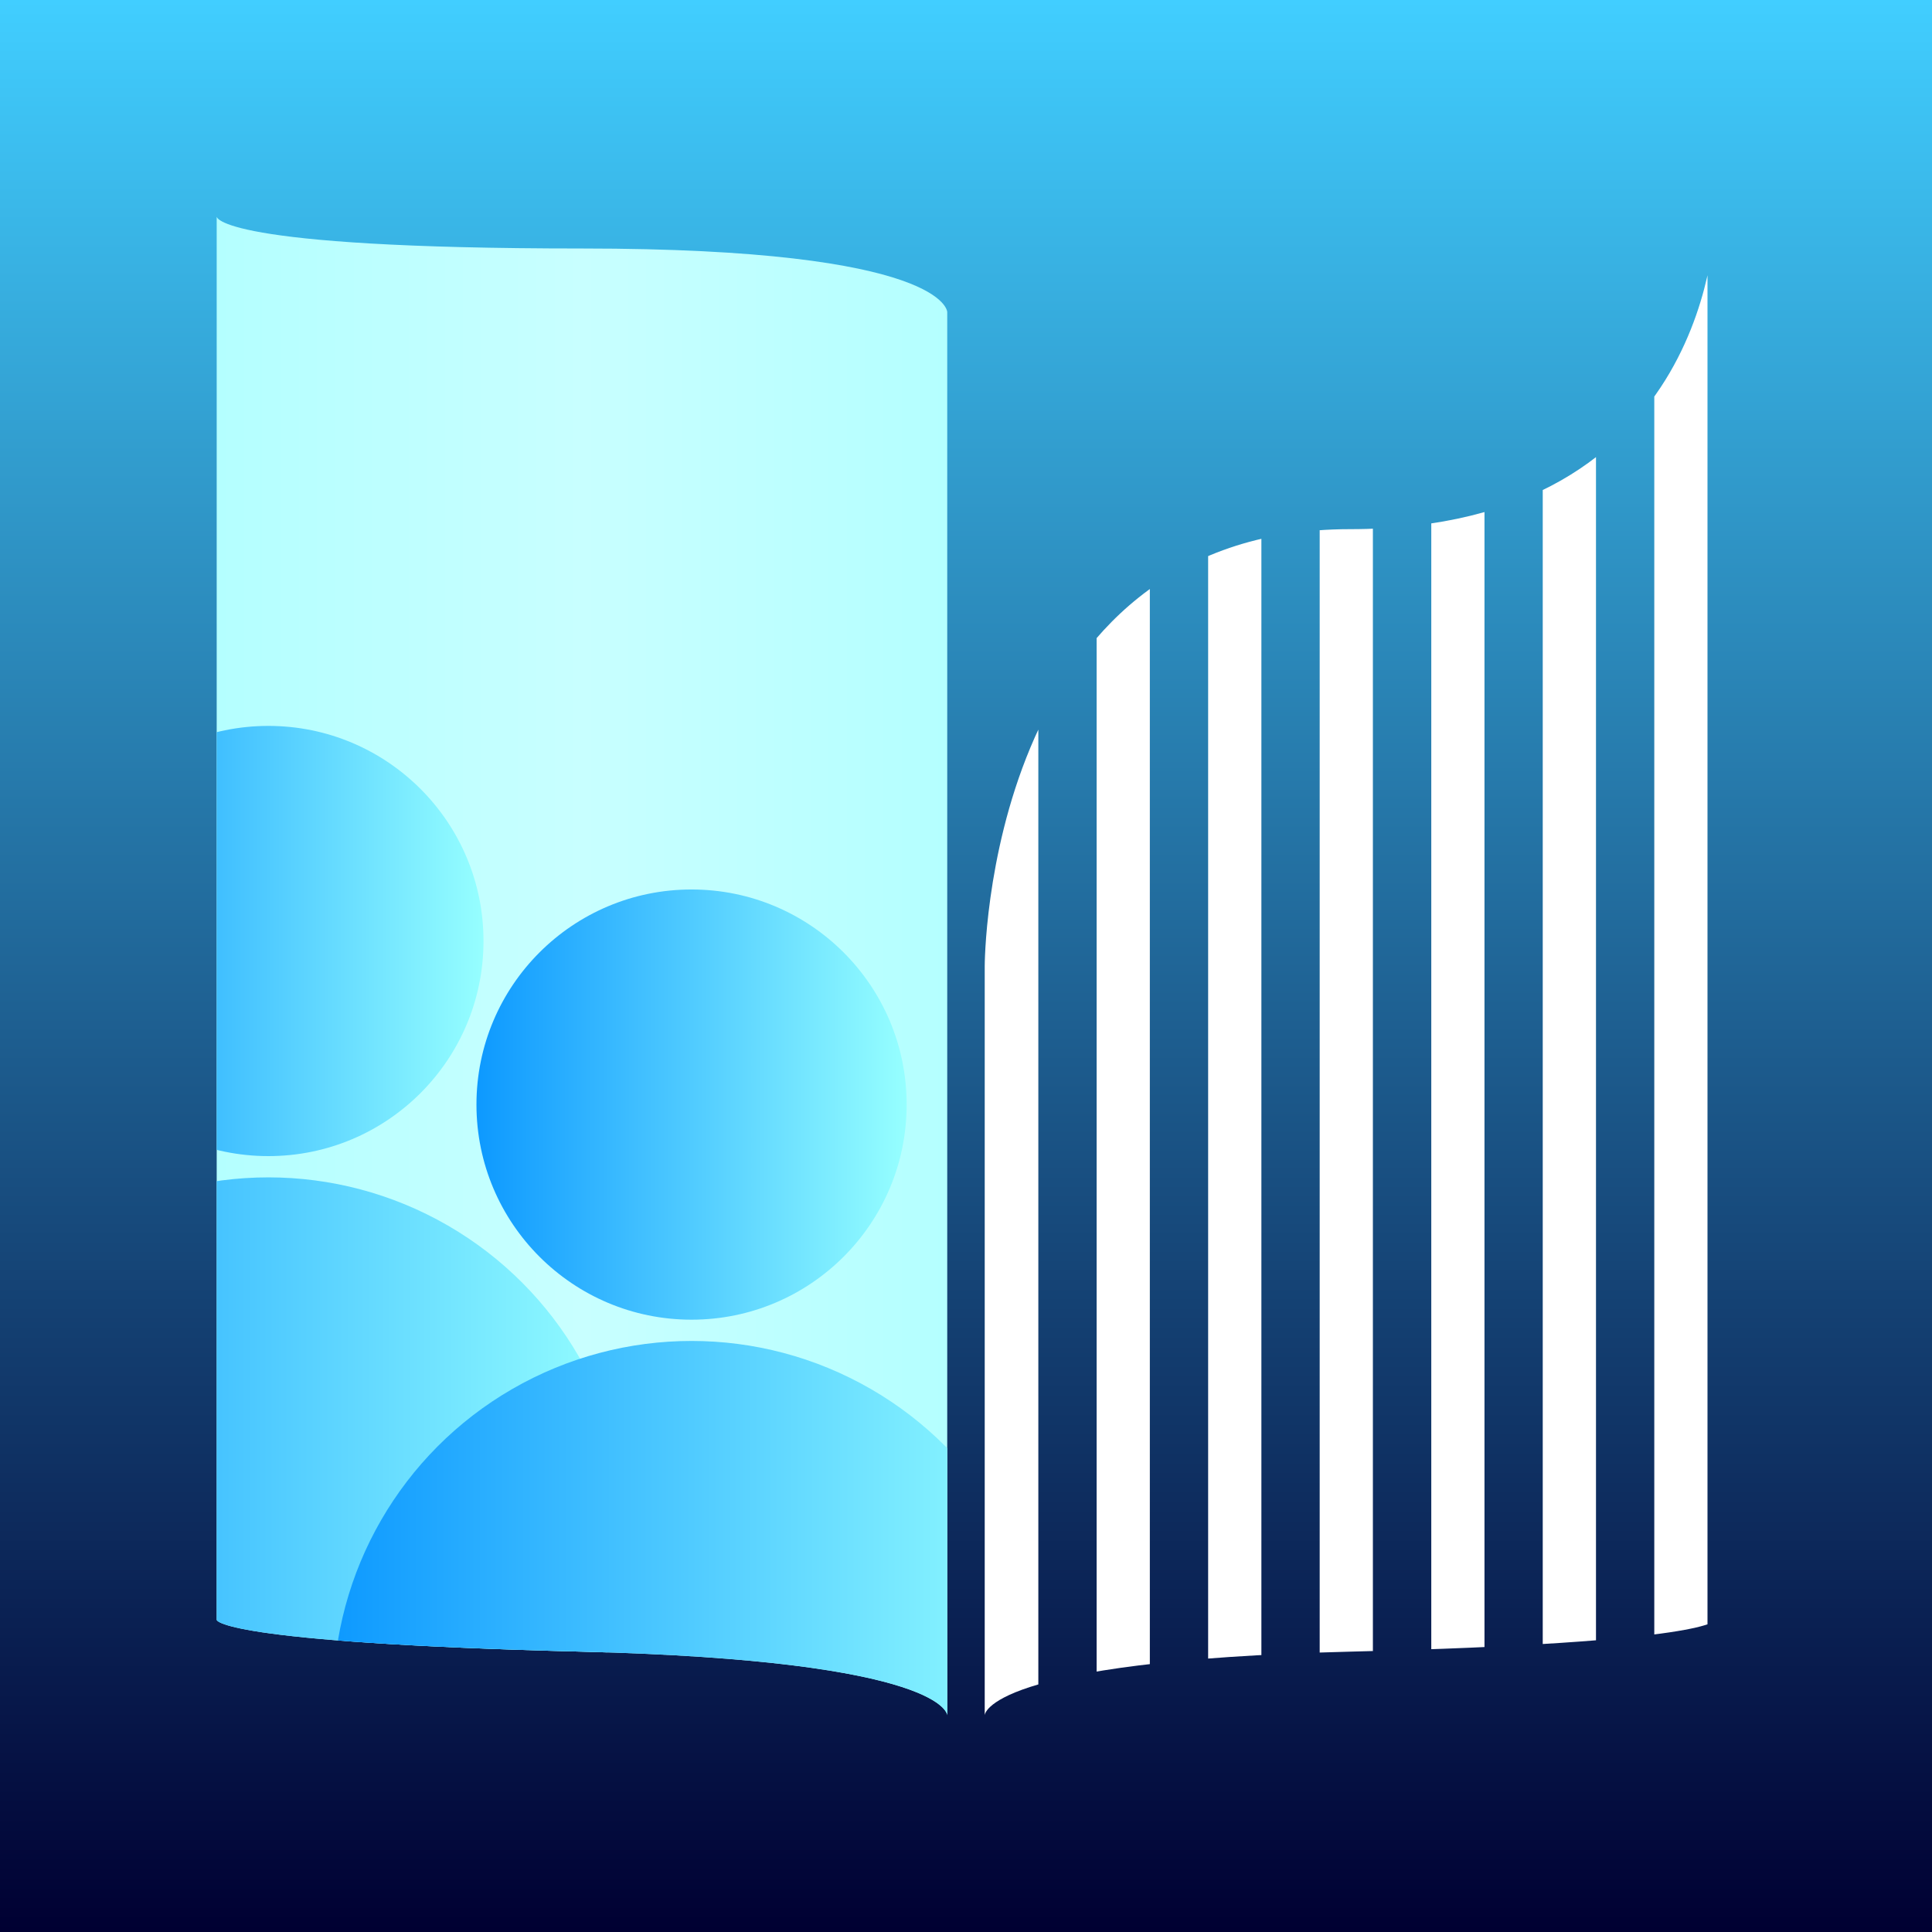
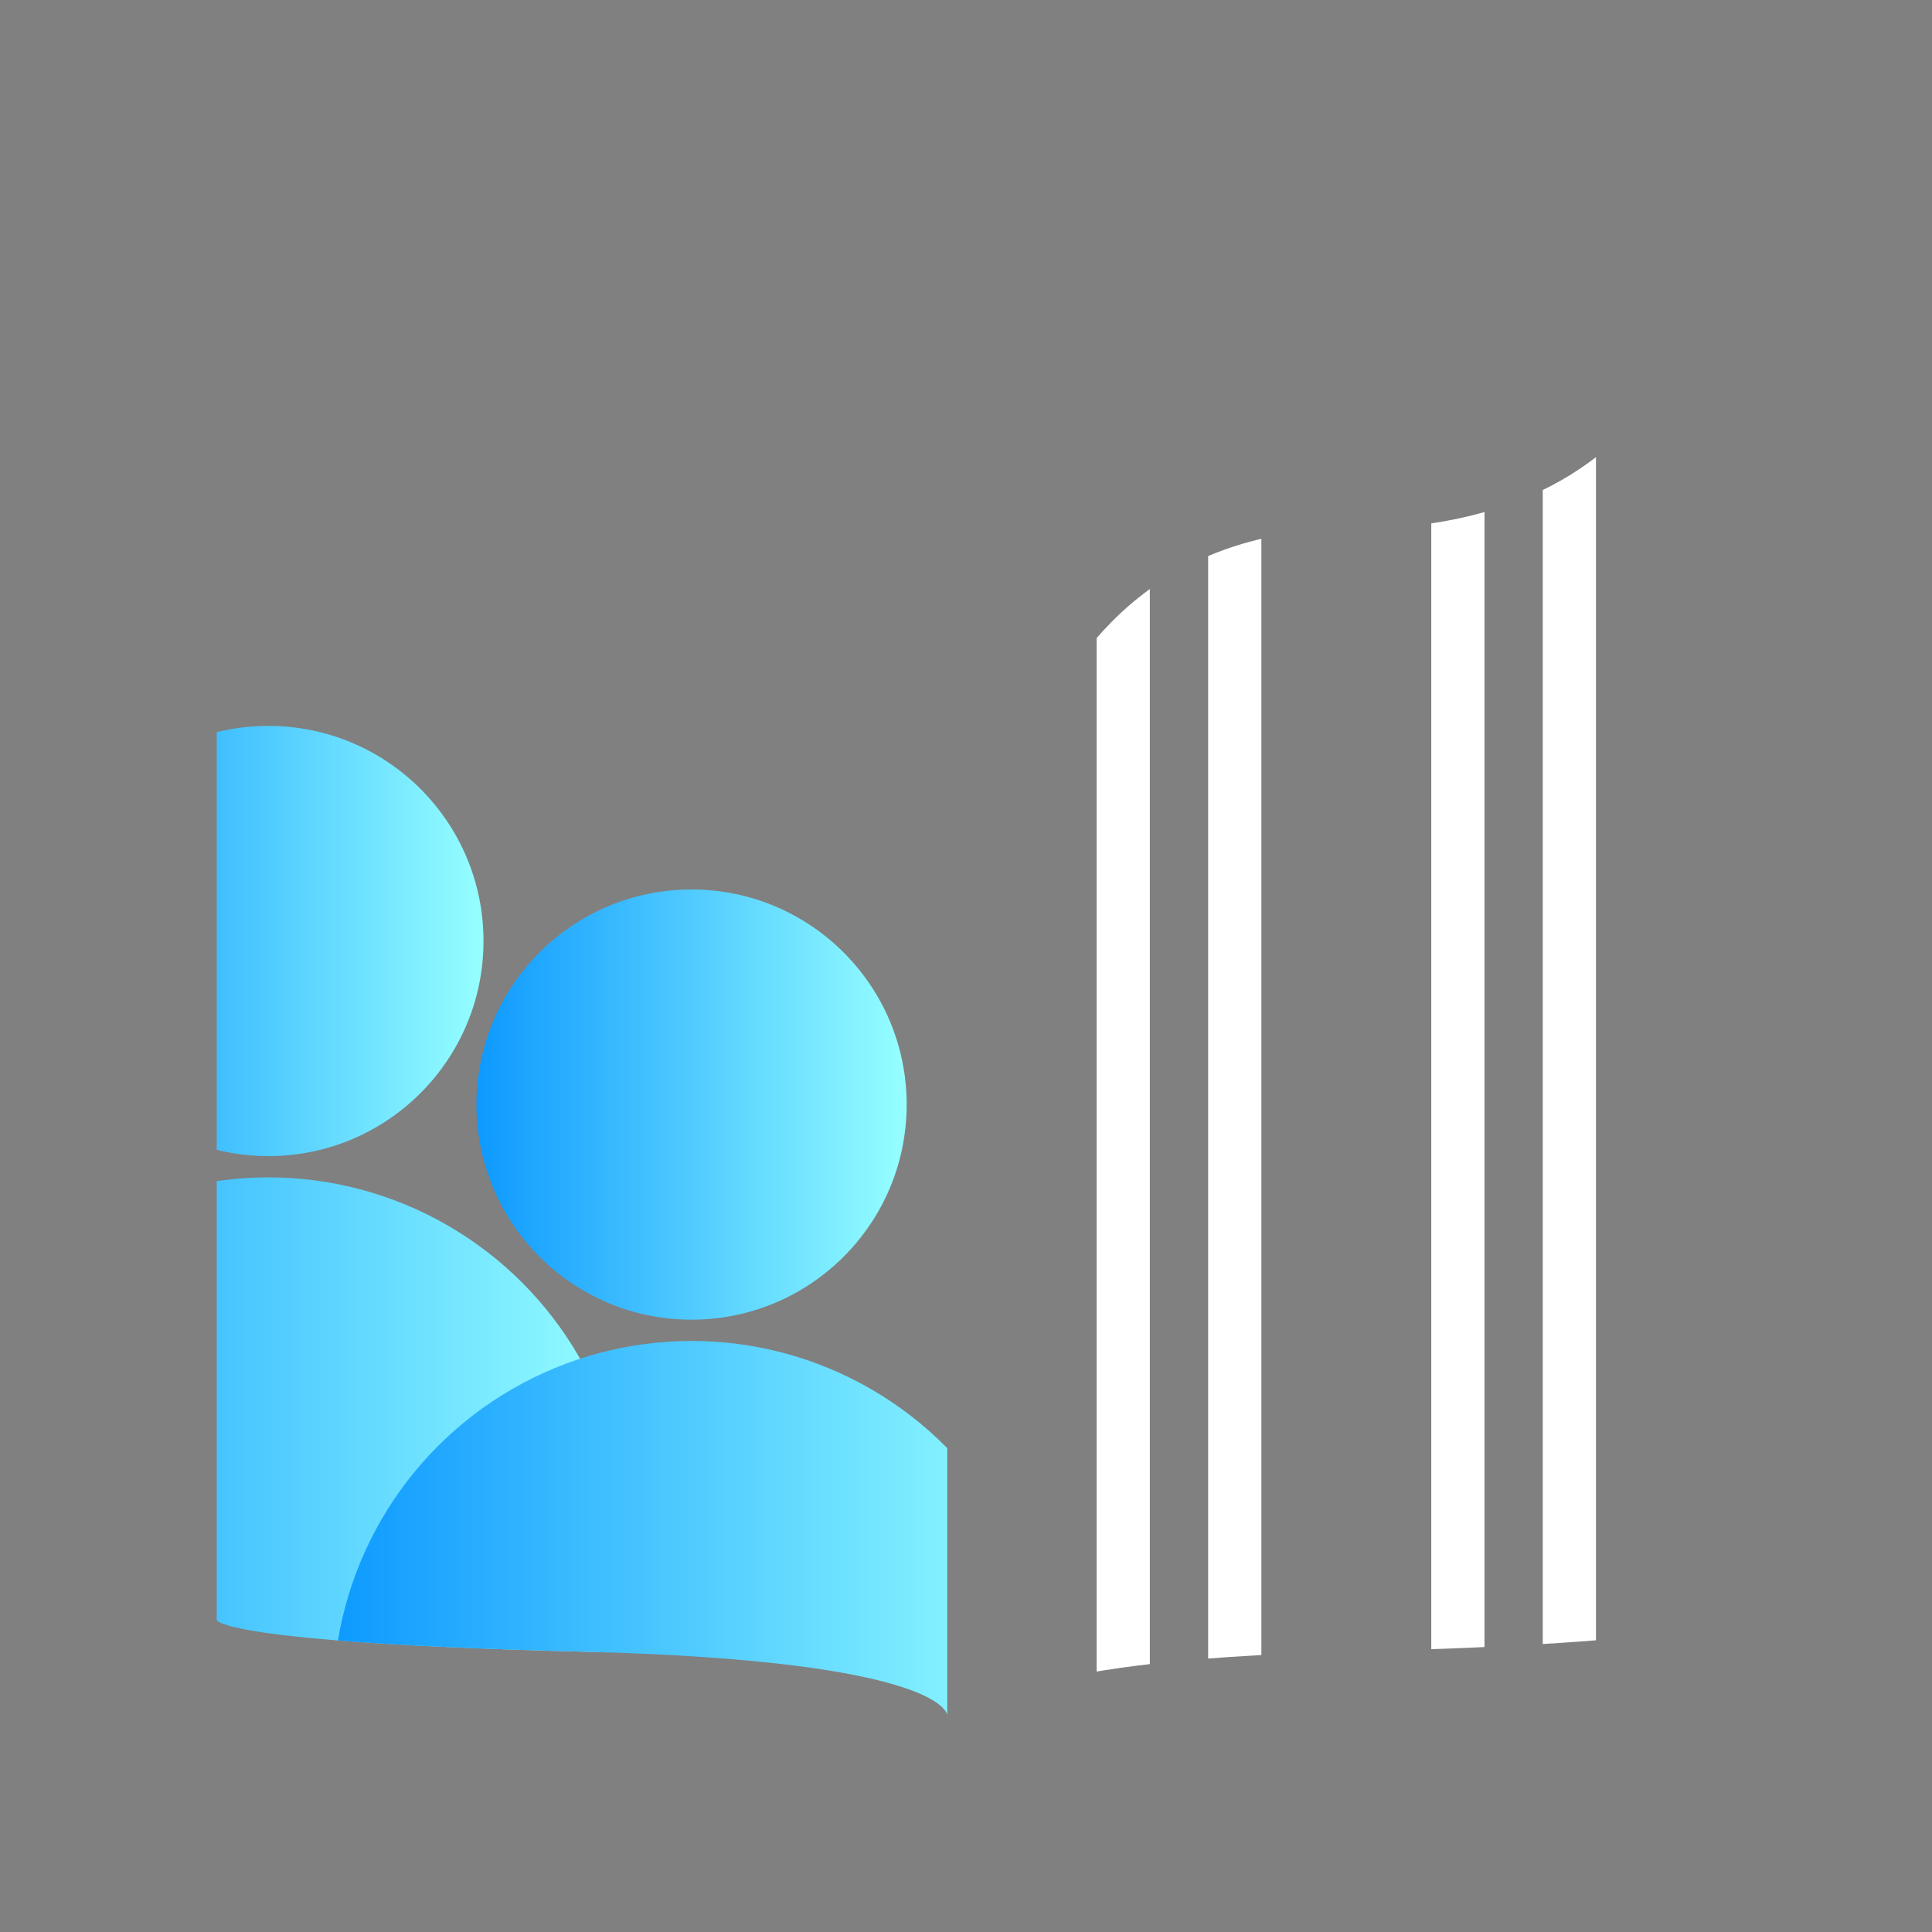
<svg xmlns="http://www.w3.org/2000/svg" xmlns:xlink="http://www.w3.org/1999/xlink" id="Layer_1" data-name="Layer 1" viewBox="0 0 425.2 425.2">
  <rect x="0" y="0" width="425.2" height="425.2" fill="#808080" stroke="none" />
  <defs>
    <style>.cls-1{fill:none;}.cls-2{fill:url(#linear-gradient);}.cls-3{clip-path:url(#clip-path);}.cls-4{fill:#fff;}.cls-5{clip-path:url(#clip-path-2);}.cls-6{fill:url(#linear-gradient-2);}.cls-7{fill:url(#New_Gradient_Swatch_2);}.cls-8{fill:url(#linear-gradient-3);}.cls-9{fill:url(#linear-gradient-4);}.cls-10{fill:url(#linear-gradient-5);}</style>
    <linearGradient id="linear-gradient" x1="212.6" y1="425.2" x2="212.6" gradientUnits="userSpaceOnUse">
      <stop offset="0" stop-color="#000032" />
      <stop offset="0.34" stop-color="#154476" />
      <stop offset="1" stop-color="#41ceff" />
    </linearGradient>
    <clipPath id="clip-path">
      <path class="cls-1" d="M216.72,377.5s0-12,80.39-14,80.39-7,80.39-7V47.69s0,68.77-80.39,68.77-80.39,96.14-80.39,96.14Z" />
    </clipPath>
    <clipPath id="clip-path-2">
      <path class="cls-1" d="M208.47,377.5s0-12-80.39-14-80.39-7-80.39-7V47.69s0,7,80.39,7,80.39,14,80.39,14Z" />
    </clipPath>
    <linearGradient id="linear-gradient-2" x1="47.69" y1="212.6" x2="208.47" y2="212.6" gradientUnits="userSpaceOnUse">
      <stop offset="0" stop-color="#b4ffff" />
      <stop offset="0.5" stop-color="#c8ffff" />
      <stop offset="1" stop-color="#b4ffff" />
    </linearGradient>
    <linearGradient id="New_Gradient_Swatch_2" x1="-19.83" y1="338.02" x2="137.97" y2="338.02" gradientUnits="userSpaceOnUse">
      <stop offset="0" stop-color="#0d99ff" />
      <stop offset="0.5" stop-color="#50cbff" />
      <stop offset="1" stop-color="#96ffff" />
    </linearGradient>
    <linearGradient id="linear-gradient-3" x1="11.73" y1="207.1" x2="106.41" y2="207.1" xlink:href="#New_Gradient_Swatch_2" />
    <linearGradient id="linear-gradient-4" x1="73.3" y1="374.02" x2="231.1" y2="374.02" xlink:href="#New_Gradient_Swatch_2" />
    <linearGradient id="linear-gradient-5" x1="104.86" y1="243.1" x2="199.54" y2="243.1" xlink:href="#New_Gradient_Swatch_2" />
  </defs>
  <title>Artboard 6</title>
-   <rect class="cls-2" width="425.2" height="425.2" />
  <g class="cls-3">
    <path class="cls-1" d="M216.72,377.5s0-12,80.39-14,80.39-7,80.39-7V47.69s0,68.77-80.39,68.77-80.39,96.14-80.39,96.14Z" />
    <path class="cls-4" d="M339.53,51.54V363q6.29-.24,11.72-.5V51.2Q345.81,51.4,339.53,51.54Z" />
    <path class="cls-4" d="M315,51.86V363.79q6.13-.15,11.71-.31V51.77C323,51.81,319.08,51.84,315,51.86Z" />
    <path class="cls-4" d="M241.35,55.94v313c3.41-.57,7.29-1.13,11.71-1.64V54.33C248.64,54.82,244.76,55.36,241.35,55.94Z" />
-     <path class="cls-4" d="M290.44,52.07V364.5q5.56-.24,11.71-.4V51.89C298.06,51.92,294.15,52,290.44,52.07Z" />
-     <path class="cls-4" d="M216.72,66V378.07s0-3.1,11.8-6.42V58.83C216.73,62.4,216.72,66,216.72,66Z" />
+     <path class="cls-4" d="M290.44,52.07q5.56-.24,11.71-.4V51.89C298.06,51.92,294.15,52,290.44,52.07Z" />
    <path class="cls-4" d="M265.89,53.17V366q5.44-.45,11.72-.83V52.5Q271.33,52.79,265.89,53.17Z" />
-     <path class="cls-4" d="M388.62,48.33V359.67C400,358.15,400,356.88,400,356.88V44.8S400,46.57,388.62,48.33Z" />
-     <path class="cls-4" d="M364.08,50.62V361.85c4.42-.28,8.31-.56,11.71-.85V49.8C372.39,50.09,368.5,50.37,364.08,50.62Z" />
  </g>
  <g class="cls-5">
-     <path class="cls-6" d="M208.47,377.5s0-12-80.39-14-80.39-7-80.39-7V47.69s0,7,80.39,7,80.39,14,80.39,14Z" />
    <path class="cls-1" d="M208.47,377.5s0-12-80.39-14-80.39-7-80.39-7V47.69s0,7,80.39,7,80.39,14,80.39,14Z" />
    <circle class="cls-7" cx="59.07" cy="338.02" r="78.9" />
    <circle class="cls-8" cx="59.07" cy="207.1" r="47.34" />
    <circle class="cls-9" cx="152.2" cy="374.02" r="78.9" />
    <circle class="cls-10" cx="152.2" cy="243.1" r="47.34" />
  </g>
</svg>